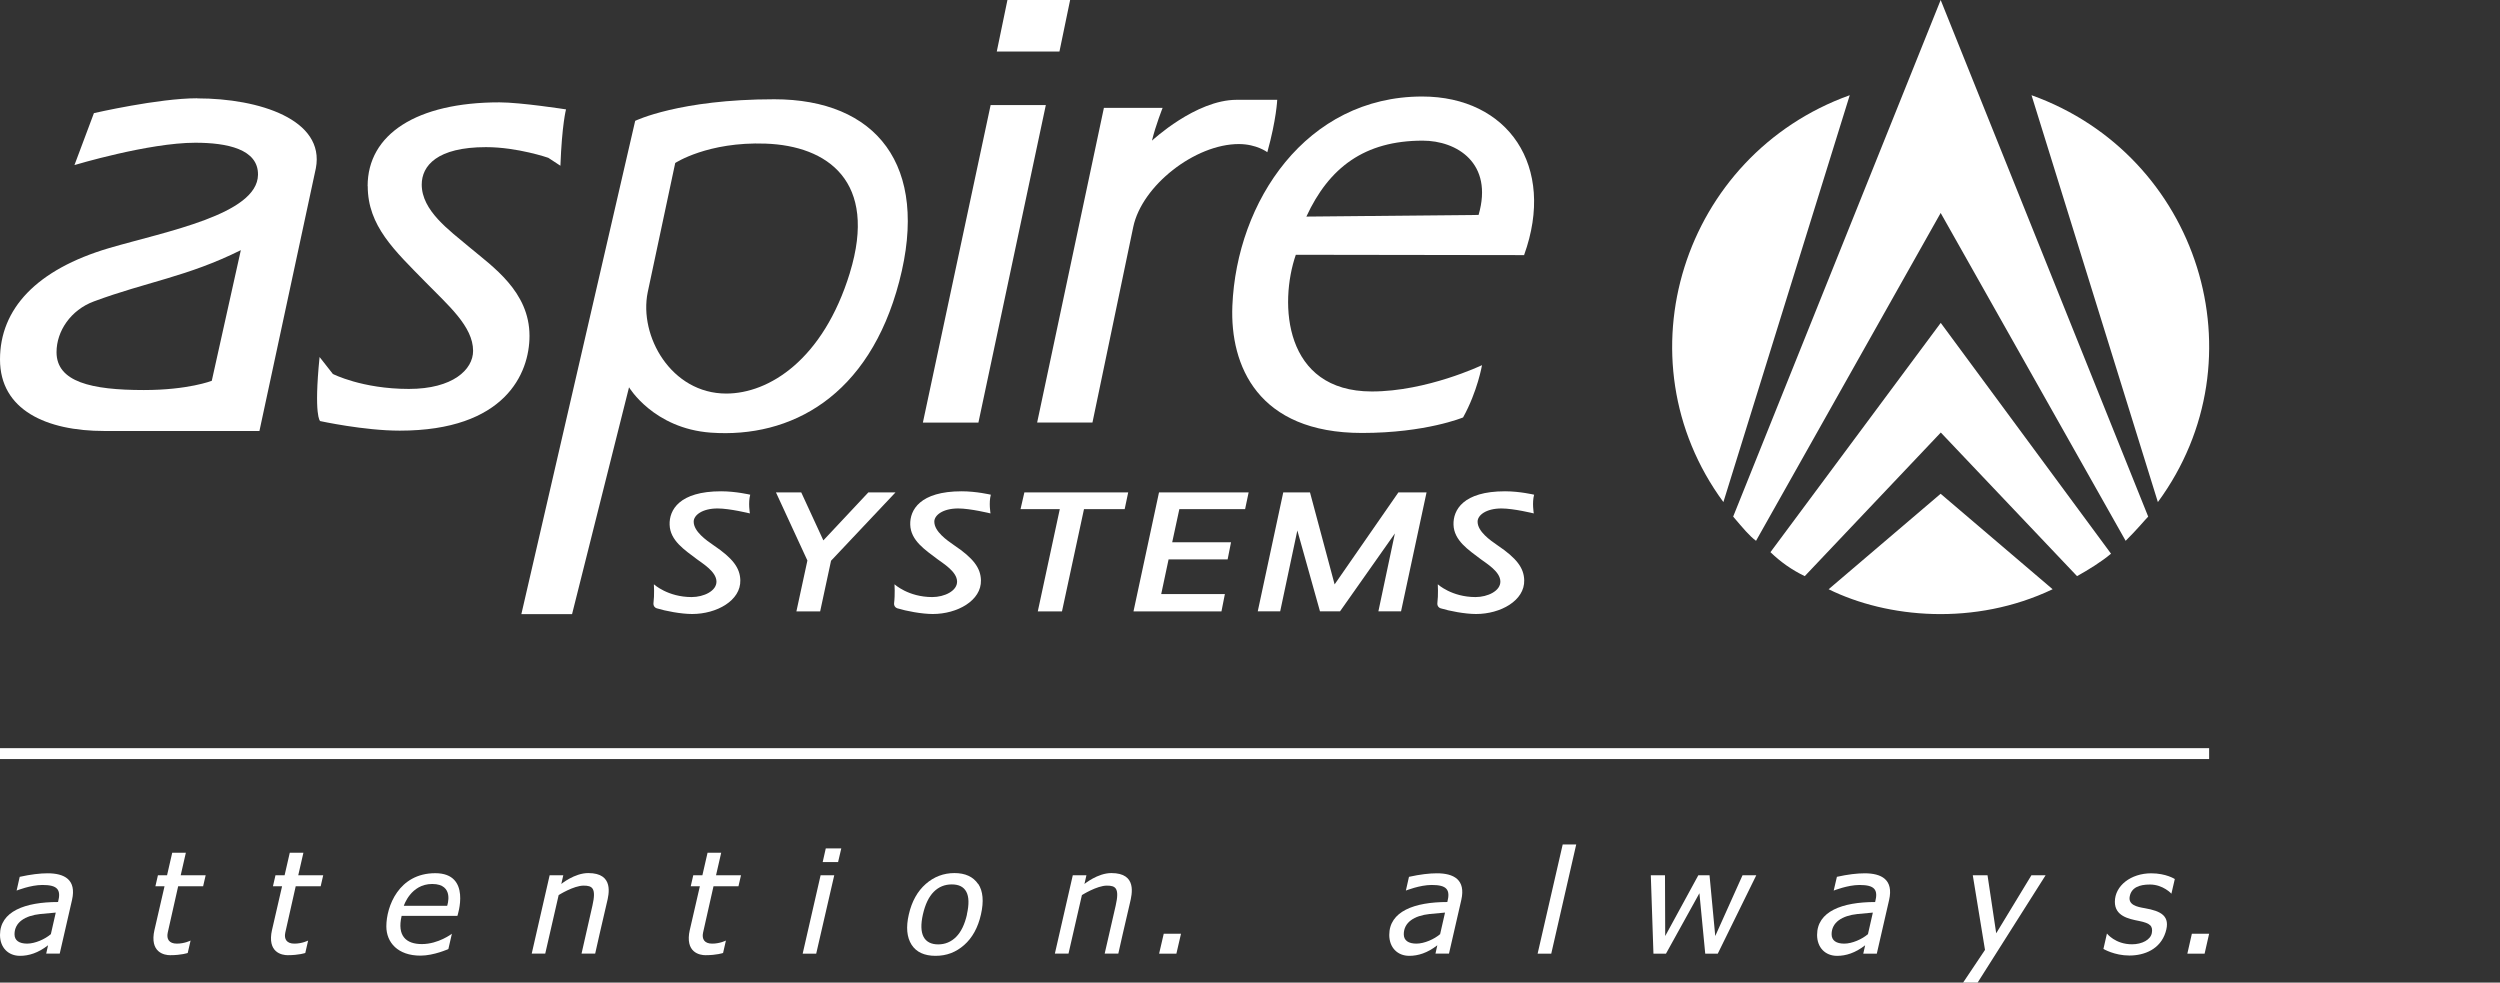
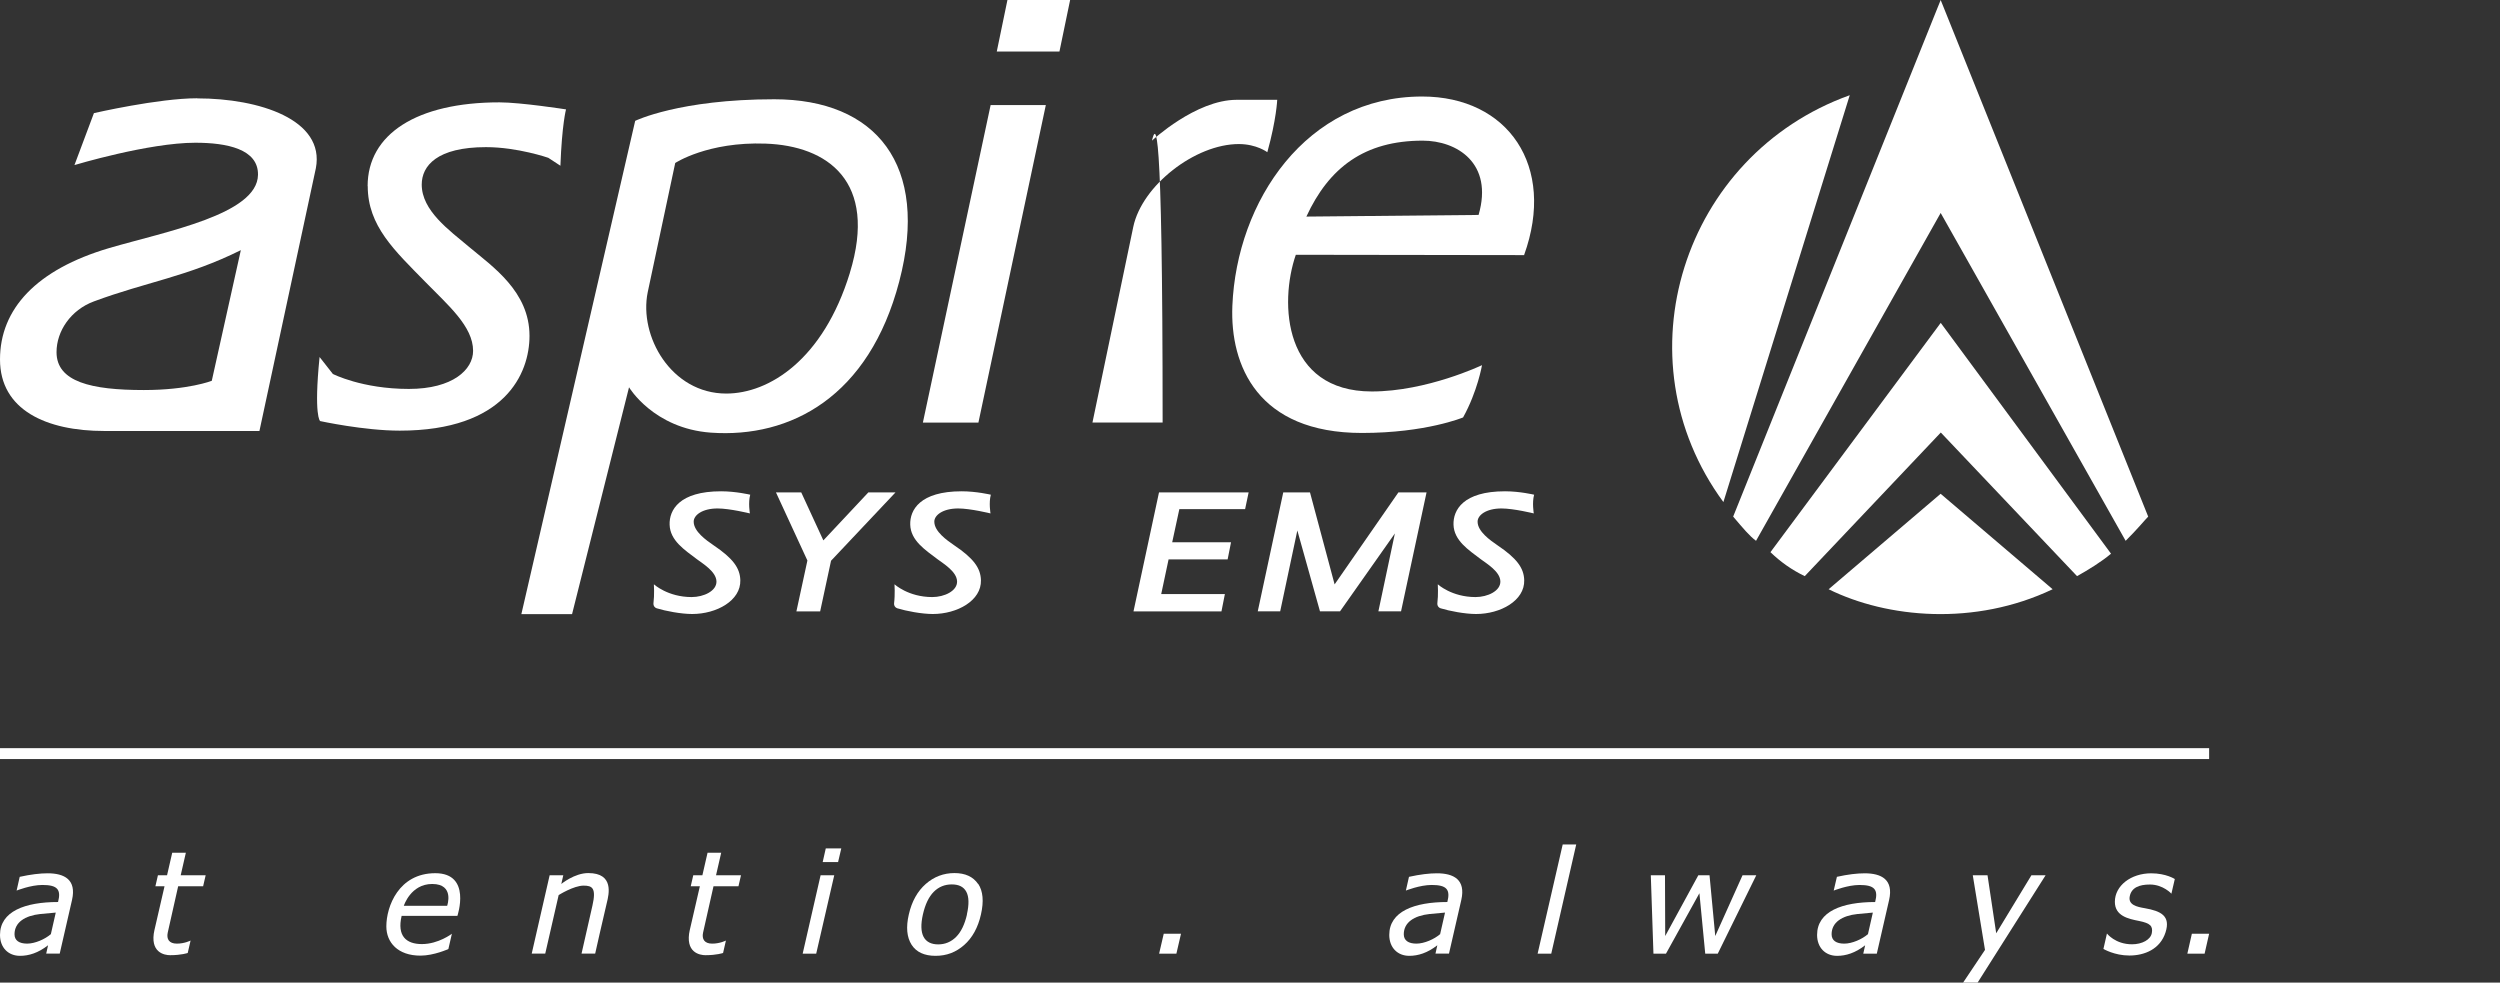
<svg xmlns="http://www.w3.org/2000/svg" width="201" height="79" viewBox="0 0 201 79" fill="none">
  <rect x="0" y="0" width="201" height="79" fill="#333333" stroke="none" />
  <g id="Isolation_Mode" clip-path="url(#clip0_181_2080)">
    <path id="Vector" fill-rule="evenodd" clip-rule="evenodd" d="M156.031 39.703L165.032 47.375C158.763 50.357 151.743 49.702 147.021 47.375L156.022 39.703H156.031Z" fill="white" />
    <path id="Vector_2" fill-rule="evenodd" clip-rule="evenodd" d="M156.031 25.953L169.727 44.517C168.949 45.172 167.914 45.809 166.995 46.322L156.04 34.775L145.102 46.322C144.041 45.809 143.148 45.172 142.344 44.394L156.04 25.953H156.031Z" fill="white" />
    <path id="Vector_3" fill-rule="evenodd" clip-rule="evenodd" d="M148.72 7.654L138.561 40.367C130.073 28.82 135.307 12.468 148.72 7.654Z" fill="white" />
-     <path id="Vector_4" fill-rule="evenodd" clip-rule="evenodd" d="M163.334 7.654L173.493 40.367C181.981 28.82 176.773 12.468 163.334 7.654Z" fill="white" />
    <path id="Vector_5" fill-rule="evenodd" clip-rule="evenodd" d="M156.03 0L172.715 41.535C172.458 41.792 171.822 42.571 170.902 43.482L156.03 17.122L141.185 43.482C140.645 43.084 140.124 42.447 139.346 41.535L156.03 0Z" fill="white" />
    <path id="Vector_6" fill-rule="evenodd" clip-rule="evenodd" d="M110.822 49.153L112.149 42.888L107.737 49.153H106.127L104.306 42.65L102.927 49.153H101.123L103.174 39.588H105.323L107.303 46.985L112.432 39.588H114.695L112.644 49.153H110.822Z" fill="white" />
    <path id="Vector_7" fill-rule="evenodd" clip-rule="evenodd" d="M94.82 40.934L94.245 43.597H98.975L98.701 44.978H93.953L93.361 47.765H98.48L98.206 49.154H91.133L93.184 39.589H100.39L100.107 40.934H94.82Z" fill="white" />
-     <path id="Vector_8" fill-rule="evenodd" clip-rule="evenodd" d="M87.153 40.934L85.384 49.154H83.439L85.207 40.934H82.051L82.36 39.589H90.707L90.424 40.934H87.153Z" fill="white" />
    <path id="Vector_9" fill-rule="evenodd" clip-rule="evenodd" d="M66.816 45.084L65.941 49.154H64.031L64.915 45.066L62.387 39.589H64.42L66.198 43.447L69.814 39.589H71.998L66.816 45.084Z" fill="white" />
    <path id="Vector_10" d="M57.975 39.5C59.16 39.5 60.318 39.774 60.318 39.774C60.141 40.42 60.291 41.279 60.291 41.279C60.291 41.279 58.673 40.88 57.692 40.88C56.454 40.88 55.755 41.429 55.773 41.96C55.791 42.739 56.772 43.429 57.365 43.836C58.93 44.889 59.496 45.667 59.522 46.65C59.566 48.287 57.621 49.366 55.649 49.366C54.765 49.366 53.51 49.127 52.794 48.906C52.626 48.853 52.519 48.685 52.537 48.517C52.626 47.809 52.572 46.977 52.572 46.977C52.572 46.977 53.687 48.004 55.605 48.004C56.587 48.004 57.63 47.508 57.603 46.738C57.577 45.951 56.498 45.313 56.03 44.96C55.048 44.216 53.872 43.464 53.837 42.181C53.801 41.013 54.606 39.5 57.975 39.5Z" fill="white" />
    <path id="Vector_11" d="M77.32 39.5C78.505 39.5 79.663 39.774 79.663 39.774C79.487 40.42 79.637 41.279 79.637 41.279C79.637 41.279 78.019 40.88 77.037 40.88C75.8 40.88 75.101 41.429 75.119 41.96C75.136 42.739 76.118 43.429 76.71 43.836C78.275 44.889 78.841 45.667 78.868 46.65C78.912 48.287 76.967 49.366 74.995 49.366C74.111 49.366 72.855 49.127 72.139 48.906C71.971 48.853 71.865 48.685 71.883 48.517C71.971 47.809 71.918 46.977 71.918 46.977C71.918 46.977 73.032 48.004 74.951 48.004C75.932 48.004 76.976 47.508 76.949 46.738C76.923 45.951 75.844 45.313 75.375 44.96C74.394 44.216 73.218 43.464 73.183 42.181C73.147 41.013 73.952 39.5 77.32 39.5Z" fill="white" />
    <path id="Vector_12" d="M121.009 39.5C122.194 39.5 123.343 39.774 123.343 39.774C123.166 40.42 123.317 41.279 123.317 41.279C123.317 41.279 121.699 40.88 120.717 40.88C119.479 40.88 118.781 41.429 118.799 41.96C118.816 42.739 119.798 43.429 120.39 43.836C121.955 44.889 122.521 45.667 122.547 46.65C122.592 48.287 120.646 49.366 118.675 49.366C117.791 49.366 116.535 49.127 115.819 48.906C115.651 48.853 115.545 48.685 115.562 48.517C115.651 47.809 115.598 46.977 115.598 46.977C115.598 46.977 116.712 48.004 118.631 48.004C119.612 48.004 120.655 47.508 120.629 46.738C120.611 45.951 119.524 45.313 119.055 44.96C118.074 44.216 116.898 43.464 116.862 42.181C116.827 41.013 117.631 39.5 121 39.5" fill="white" />
    <path id="Vector_13" fill-rule="evenodd" clip-rule="evenodd" d="M85.18 4.141H80.141L80.998 0H86.038L85.18 4.141Z" fill="white" />
    <path id="Vector_14" fill-rule="evenodd" clip-rule="evenodd" d="M78.664 33.978H74.199L79.646 8.45H84.084L78.664 33.978Z" fill="white" />
-     <path id="Vector_15" d="M101.893 12.237C101.893 12.237 101.026 11.582 99.603 11.582C96.084 11.582 91.813 14.918 91.114 18.245L87.834 33.969H83.387L88.754 8.671H93.475C93.475 8.671 92.909 10.096 92.618 11.308C92.618 11.308 96.137 8.025 99.426 8.025H102.688C102.688 8.025 102.626 9.6 101.893 12.237Z" fill="white" />
+     <path id="Vector_15" d="M101.893 12.237C101.893 12.237 101.026 11.582 99.603 11.582C96.084 11.582 91.813 14.918 91.114 18.245L87.834 33.969H83.387H93.475C93.475 8.671 92.909 10.096 92.618 11.308C92.618 11.308 96.137 8.025 99.426 8.025H102.688C102.688 8.025 102.626 9.6 101.893 12.237Z" fill="white" />
    <path id="Vector_16" d="M29.557 14.962C29.557 10.786 33.51 8.229 40.15 8.229C41.865 8.229 45.508 8.795 45.508 8.795C45.508 8.795 45.181 9.998 45.057 13.325L44.084 12.688C44.084 12.688 41.617 11.83 39.071 11.83C35.136 11.83 33.907 13.334 33.907 14.838C33.907 16.936 36.109 18.502 37.718 19.855C39.593 21.431 42.572 23.43 42.572 27.005C42.572 30.031 40.601 34.624 32.139 34.624C29.266 34.624 25.738 33.854 25.738 33.854C25.738 33.854 25.216 33.474 25.694 28.704L26.763 30.067C26.763 30.067 29.106 31.27 32.873 31.27C36.41 31.27 38.037 29.713 38.037 28.209C38.037 26.235 36.012 24.528 34.19 22.66C31.741 20.156 29.566 18.174 29.566 14.971" fill="white" />
    <path id="Vector_17" d="M122.539 20.502C125.121 13.352 121.239 7.76 114.343 7.76C105.023 7.76 99.427 16.184 99.082 24.59C98.887 29.395 101.124 34.81 109.506 34.81C114.643 34.81 117.632 33.562 117.632 33.562C118.799 31.456 119.153 29.359 119.153 29.359C119.153 29.359 114.723 31.474 110.293 31.474C103.211 31.474 102.831 24.395 104.183 20.484L122.548 20.511L122.539 20.502ZM114.387 11.308C117.119 11.308 120.09 13.104 118.878 17.281L105.032 17.414C106.854 13.467 109.71 11.308 114.387 11.308Z" fill="white" />
    <path id="Vector_18" d="M15.862 7.901C12.732 7.901 7.551 9.096 7.551 9.096L5.986 13.272C5.986 13.272 11.945 11.476 15.703 11.476C18.241 11.476 20.778 11.981 20.743 14.06C20.69 17.237 13.378 18.599 8.78 19.944C2.927 21.67 0 24.837 0 28.899C0 32.961 3.722 34.651 8.391 34.651H20.858L25.394 13.529C26.145 9.618 20.849 7.91 15.862 7.91M17.029 30.616C17.029 30.616 15.146 31.359 11.565 31.359C7.339 31.359 4.545 30.704 4.545 28.315C4.545 26.625 5.685 24.926 7.542 24.236C11.804 22.652 15.057 22.254 19.363 20.112L17.029 30.607V30.616Z" fill="white" />
    <path id="Vector_19" d="M62.254 7.981C54.615 7.981 51.069 9.716 51.069 9.716L41.918 49.375H45.994L50.574 31.138C50.574 31.138 52.546 34.447 57.144 34.784C63.572 35.244 69.876 31.89 72.298 22.635C74.765 13.246 70.424 7.981 62.245 7.981M68.328 21.945C66.18 28.935 61.821 31.642 58.39 31.642C53.969 31.642 51.352 27.024 52.077 23.493L54.288 13.105C54.288 13.105 56.896 11.379 61.556 11.547C66.516 11.724 70.592 14.556 68.328 21.936" fill="white" />
    <path id="Vector_20" d="M177.614 60.152H0V61.028H177.614V60.152Z" fill="white" />
    <path id="Vector_21" d="M1.583 70.505L1.335 71.602C1.335 71.602 2.458 71.151 3.413 71.151C4.633 71.151 4.925 71.531 4.668 72.522C2.007 72.522 0 73.275 0 75.168C0 76.177 0.654 76.849 1.609 76.849C2.317 76.849 3.068 76.619 3.864 76L3.714 76.672H4.801C4.801 76.672 5.491 73.673 5.791 72.354C6.163 70.717 5.172 70.213 3.828 70.213C3.218 70.213 2.476 70.301 1.592 70.496M4.076 75.115C3.625 75.504 2.821 75.867 2.184 75.867C1.547 75.867 1.167 75.619 1.167 75.115C1.167 74.15 2.016 73.62 3.236 73.487C3.546 73.451 4.483 73.372 4.483 73.372L4.085 75.124L4.076 75.115Z" fill="white" />
    <path id="Vector_22" d="M113.28 70.505L113.032 71.602C113.032 71.602 114.155 71.151 115.11 71.151C116.33 71.151 116.622 71.531 116.366 72.522C113.713 72.522 111.697 73.275 111.697 75.168C111.697 76.177 112.352 76.849 113.306 76.849C114.014 76.849 114.765 76.619 115.561 76L115.411 76.672H116.498C116.498 76.672 117.188 73.673 117.489 72.354C117.86 70.717 116.87 70.213 115.526 70.213C114.916 70.213 114.173 70.301 113.289 70.496M115.773 75.115C115.322 75.504 114.518 75.867 113.881 75.867C113.245 75.867 112.864 75.619 112.864 75.115C112.864 74.15 113.713 73.62 114.933 73.487C115.243 73.451 116.18 73.372 116.18 73.372L115.782 75.124L115.773 75.115Z" fill="white" />
    <path id="Vector_23" d="M147.685 70.506L147.429 71.603C147.429 71.603 148.552 71.152 149.507 71.152C150.727 71.152 151.019 71.532 150.762 72.523C148.11 72.523 146.094 73.275 146.094 75.169C146.094 76.178 146.748 76.85 147.703 76.85C148.41 76.85 149.162 76.62 149.958 76.001L149.807 76.673H150.895C150.895 76.673 151.584 73.674 151.885 72.355C152.256 70.718 151.266 70.214 149.922 70.214C149.312 70.214 148.561 70.302 147.685 70.497M150.17 75.116C149.719 75.505 148.914 75.868 148.278 75.868C147.641 75.868 147.261 75.62 147.261 75.116C147.261 74.151 148.11 73.621 149.33 73.488C149.639 73.452 150.577 73.373 150.577 73.373L150.179 75.125L150.17 75.116Z" fill="white" />
    <path id="Vector_24" d="M12.423 74.744C11.999 76.602 13.237 76.797 13.679 76.797C14.589 76.797 15.093 76.62 15.093 76.62L15.323 75.62C15.323 75.62 14.846 75.868 14.218 75.868C13.59 75.868 13.378 75.496 13.484 74.992L14.324 71.257H16.331L16.535 70.373H14.528L14.943 68.559H13.847L13.431 70.373H12.697L12.494 71.257H13.228L12.423 74.753V74.744Z" fill="white" />
-     <path id="Vector_25" d="M21.874 74.744C21.45 76.602 22.688 76.797 23.13 76.797C24.041 76.797 24.545 76.62 24.545 76.62L24.774 75.62C24.774 75.62 24.297 75.868 23.669 75.868C23.041 75.868 22.829 75.496 22.935 74.992L23.775 71.257H25.782L25.986 70.373H23.979L24.394 68.559H23.298L22.882 70.373H22.148L21.945 71.257H22.679L21.874 74.753V74.744Z" fill="white" />
    <path id="Vector_26" d="M55.464 74.744C55.04 76.602 56.278 76.797 56.72 76.797C57.63 76.797 58.135 76.62 58.135 76.62L58.364 75.62C58.364 75.62 57.887 75.868 57.259 75.868C56.631 75.868 56.419 75.496 56.525 74.992L57.365 71.257H59.372L59.576 70.373H57.569L57.984 68.559H56.888L56.472 70.373H55.738L55.535 71.257H56.269L55.464 74.753V74.744Z" fill="white" />
    <path id="Vector_27" d="M36.774 73.638C36.774 73.638 37.941 70.205 34.997 70.205C32.053 70.205 31.062 72.886 31.062 74.479C31.062 75.78 31.991 76.833 33.803 76.833C34.891 76.833 36.049 76.302 36.049 76.302L36.332 75.072C36.332 75.072 35.254 75.904 33.918 75.904C32.654 75.904 31.911 75.249 32.291 73.638H36.783H36.774ZM34.749 71.072C36.571 71.072 35.952 72.824 35.952 72.824H32.468C32.468 72.824 33.017 71.072 34.749 71.072Z" fill="white" />
    <path id="Vector_28" d="M42.75 76.672H43.837L44.916 71.965C44.916 71.965 46.119 71.204 46.923 71.204C47.613 71.204 47.958 71.39 47.631 72.814L46.755 76.672H47.852C47.852 76.672 48.497 73.788 48.789 72.584C48.957 71.903 49.381 70.195 47.295 70.195C46.19 70.195 45.128 71.071 45.128 71.071L45.288 70.372H44.191L42.75 76.672Z" fill="white" />
-     <path id="Vector_29" d="M84.811 76.672H85.907L86.986 71.965C86.986 71.965 88.188 71.204 88.993 71.204C89.682 71.204 90.027 71.39 89.7 72.814L88.816 76.672H89.912C89.912 76.672 90.558 73.788 90.85 72.584C91.009 71.903 91.442 70.195 89.355 70.195C88.25 70.195 87.189 71.071 87.189 71.071L87.348 70.372H86.252L84.811 76.672Z" fill="white" />
    <path id="Vector_30" d="M78.639 71.071C78.241 70.487 77.605 70.195 76.738 70.195C75.872 70.195 75.094 70.487 74.43 71.071C73.767 71.655 73.308 72.469 73.069 73.522C72.83 74.549 72.91 75.354 73.29 75.956C73.67 76.549 74.316 76.849 75.217 76.849C76.119 76.849 76.862 76.557 77.516 75.982C78.171 75.407 78.63 74.584 78.869 73.522C79.108 72.469 79.037 71.647 78.648 71.062M77.746 73.522C77.56 74.328 77.269 74.929 76.871 75.328C76.473 75.726 75.987 75.929 75.43 75.929C74.873 75.929 74.466 75.726 74.254 75.319C74.041 74.912 74.024 74.31 74.201 73.522C74.386 72.708 74.678 72.098 75.076 71.7C75.474 71.301 75.96 71.107 76.526 71.107C77.092 71.107 77.481 71.301 77.693 71.7C77.905 72.098 77.923 72.708 77.737 73.522" fill="white" />
    <path id="Vector_31" d="M94.582 76.673H93.193L93.565 75.071H94.953L94.582 76.673Z" fill="white" />
    <path id="Vector_32" d="M177.251 76.673H175.863L176.226 75.071H177.614L177.251 76.673Z" fill="white" />
    <path id="Vector_33" d="M67.382 69.31H66.144L66.392 68.213H67.639L67.382 69.31Z" fill="white" />
    <path id="Vector_34" d="M65.623 76.673H64.535L65.976 70.373H67.073L65.623 76.673Z" fill="white" />
    <path id="Vector_35" d="M164.465 70.373L159.001 79H157.834L159.594 76.372L158.612 70.373H159.797L160.495 75.036L163.325 70.373H164.465Z" fill="white" />
    <path id="Vector_36" d="M141.204 70.373L138.109 76.673H137.101L136.633 71.815L133.945 76.673H132.937L132.725 70.373H133.865L133.883 75.257L136.544 70.373H137.446L137.906 75.257L140.099 70.373H141.204Z" fill="white" />
    <path id="Vector_37" d="M124.721 76.673H123.625L125.641 67.895H126.728L124.721 76.673Z" fill="white" />
    <path id="Vector_38" d="M174.579 71.86L174.854 70.674C174.854 70.674 174.155 70.214 172.953 70.214C171.335 70.214 170.035 71.205 170.035 72.506C170.035 73.647 171.122 73.877 171.98 74.045C172.9 74.231 173.103 74.461 173.006 75.019C172.908 75.55 172.228 75.921 171.414 75.921C170.061 75.921 169.398 75.054 169.398 75.054L169.115 76.293C169.115 76.293 169.991 76.824 171.202 76.824C172.413 76.824 173.678 76.319 174.111 74.957C174.526 73.647 173.757 73.249 172.44 73.019C171.803 72.913 171.105 72.753 171.228 72.081C171.361 71.364 171.989 71.116 172.855 71.116C173.925 71.116 174.588 71.86 174.588 71.86" fill="white" />
  </g>
  <defs>
    <clipPath id="clip0_181_2080">
      <rect width="201" height="79" fill="white" />
    </clipPath>
  </defs>
</svg>